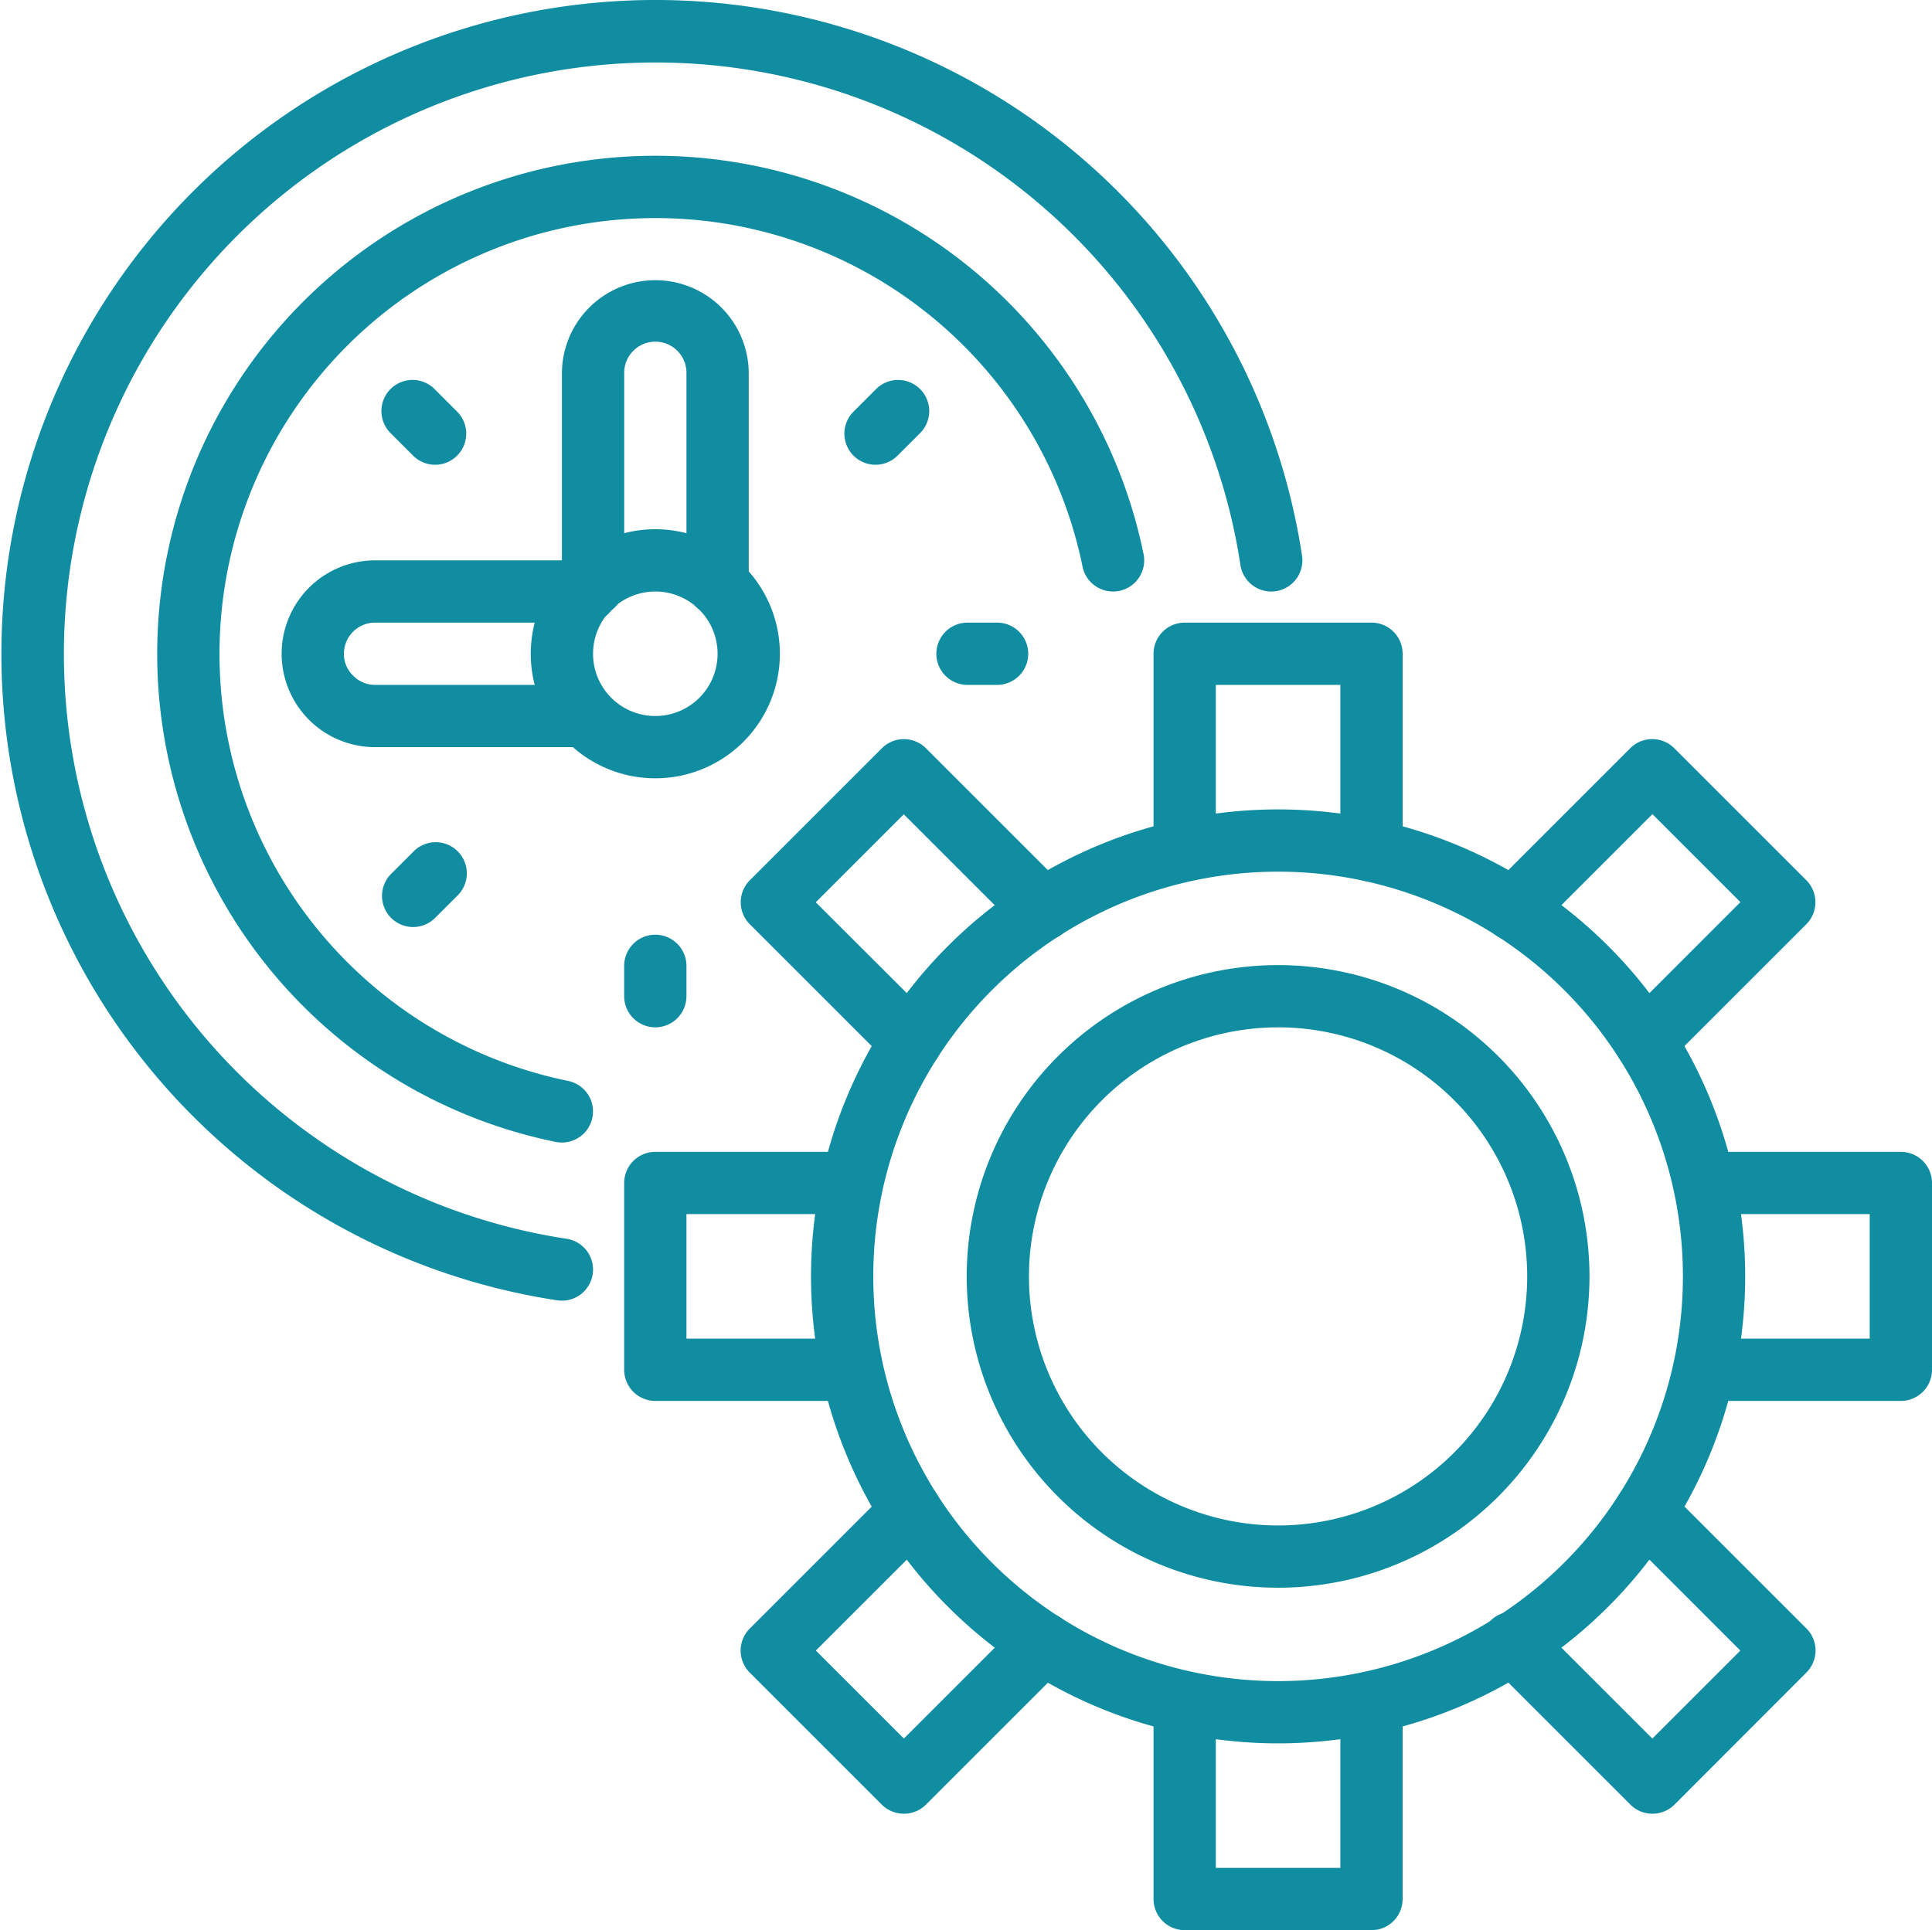
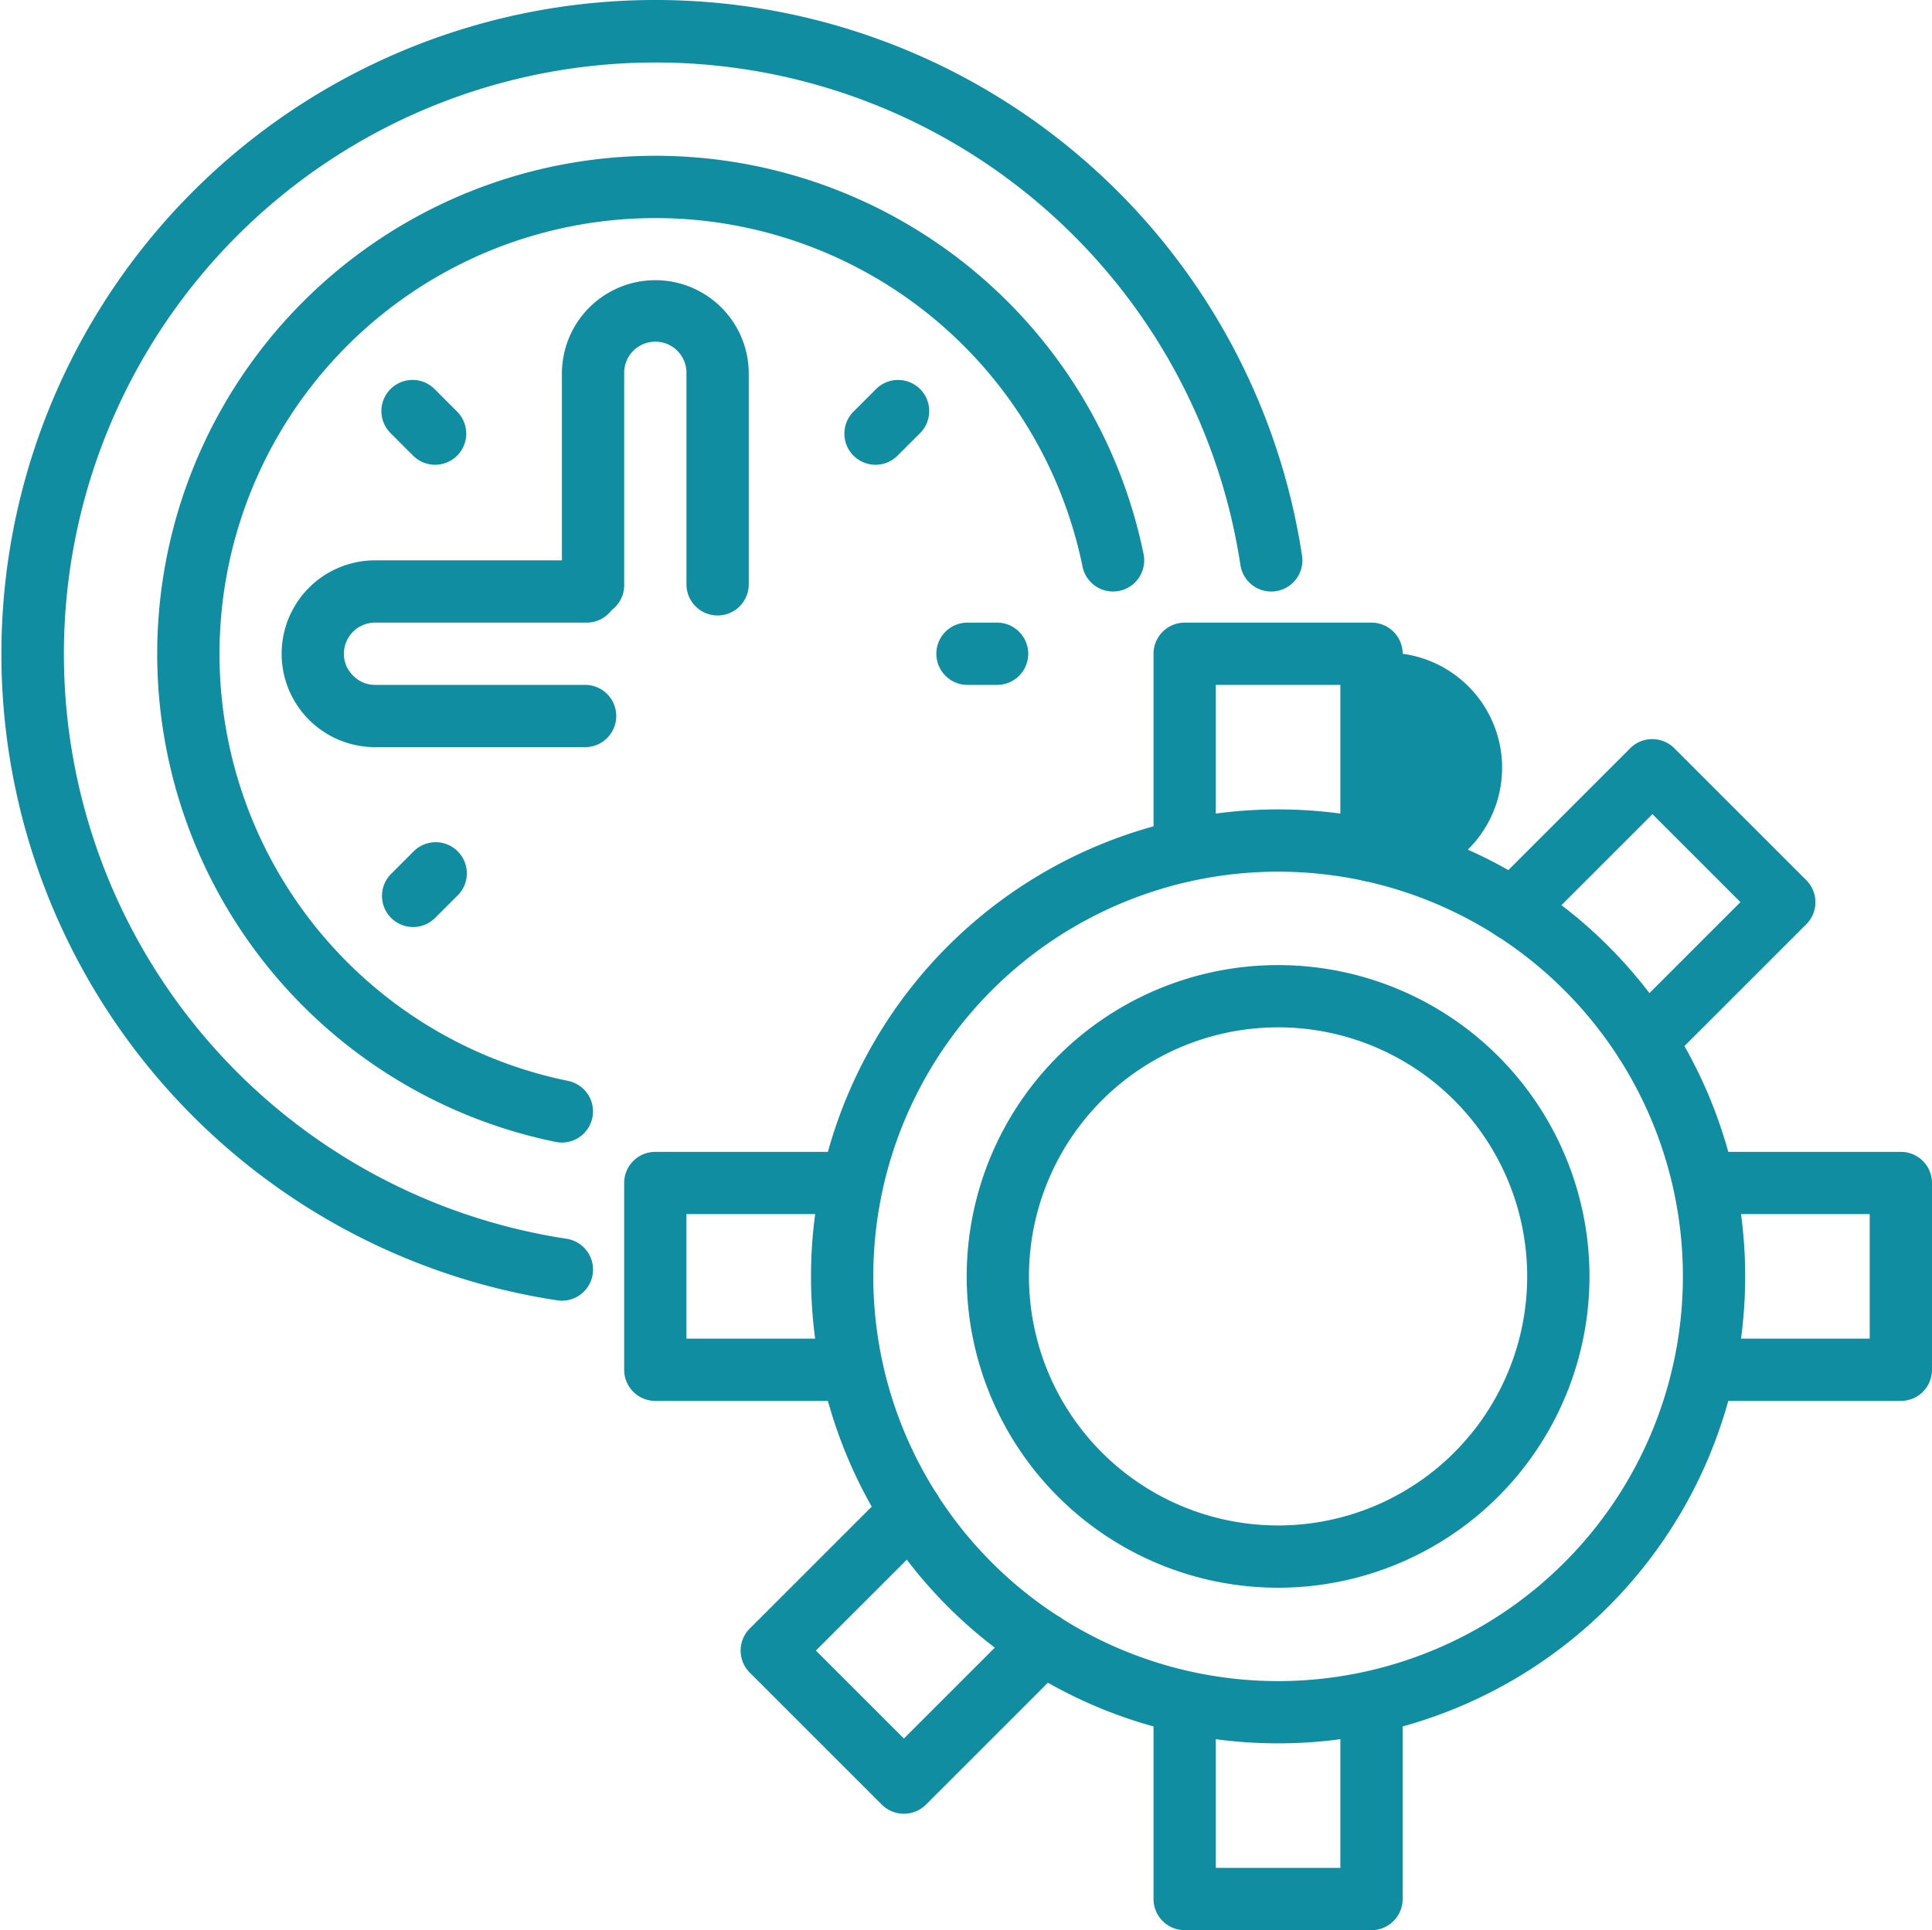
<svg xmlns="http://www.w3.org/2000/svg" width="100" height="99.927" viewBox="0 0 100 99.927">
  <g id="Outline_Final" transform="translate(-0.955 -1)">
    <path id="Path_41" data-name="Path 41" d="M49.282,68.09h-9.67A1.612,1.612,0,0,1,38,66.478V56.292a1.612,1.612,0,0,1,3.223,0v8.574H47.67V56.292a1.612,1.612,0,0,1,3.223,0V66.478A1.612,1.612,0,0,1,49.282,68.09Z" transform="translate(22.662 32.838)" fill="#108da0" />
-     <path id="Path_42" data-name="Path 42" d="M49.282,34.41A1.612,1.612,0,0,1,47.67,32.8V24.223H41.223V32.8A1.612,1.612,0,0,1,38,32.8V22.612A1.612,1.612,0,0,1,39.612,21h9.67a1.612,1.612,0,0,1,1.612,1.612V32.8A1.612,1.612,0,0,1,49.282,34.41Z" transform="translate(22.662 12.235)" fill="#108da0" />
+     <path id="Path_42" data-name="Path 42" d="M49.282,34.41A1.612,1.612,0,0,1,47.67,32.8V24.223H41.223V32.8A1.612,1.612,0,0,1,38,32.8V22.612A1.612,1.612,0,0,1,39.612,21h9.67a1.612,1.612,0,0,1,1.612,1.612A1.612,1.612,0,0,1,49.282,34.41Z" transform="translate(22.662 12.235)" fill="#108da0" />
    <path id="Path_43" data-name="Path 43" d="M57,42a1.612,1.612,0,0,1-1.14-2.751l6.065-6.065-4.555-4.555L51.3,34.7a1.613,1.613,0,0,1-2.279-2.284l7.2-7.2a1.612,1.612,0,0,1,2.279,0l6.834,6.834a1.612,1.612,0,0,1,0,2.279l-7.2,7.2A1.6,1.6,0,0,1,57,42Z" transform="translate(29.115 14.521)" fill="#108da0" />
    <path id="Path_44" data-name="Path 44" d="M33.185,65.812a1.612,1.612,0,0,1-1.139-.472l-6.834-6.834a1.612,1.612,0,0,1,0-2.279l7.2-7.2A1.612,1.612,0,1,1,34.7,51.3l-6.065,6.065,4.555,4.555,6.065-6.065a1.613,1.613,0,0,1,2.279,2.284l-7.2,7.2A1.612,1.612,0,0,1,33.185,65.812Z" transform="translate(14.55 29.088)" fill="#108da0" />
    <path id="Path_45" data-name="Path 45" d="M66.478,50.894H56.292a1.612,1.612,0,0,1,0-3.223h8.574V41.223H56.292a1.612,1.612,0,0,1,0-3.223H66.478a1.612,1.612,0,0,1,1.612,1.612v9.67A1.612,1.612,0,0,1,66.478,50.894Z" transform="translate(32.865 22.634)" fill="#108da0" />
    <path id="Path_46" data-name="Path 46" d="M32.8,50.894H22.612A1.612,1.612,0,0,1,21,49.282v-9.67A1.612,1.612,0,0,1,22.612,38H32.8a1.612,1.612,0,0,1,0,3.223H24.223V47.67H32.8a1.612,1.612,0,0,1,0,3.223Z" transform="translate(12.262 22.634)" fill="#108da0" />
-     <path id="Path_47" data-name="Path 47" d="M57.366,65.812a1.612,1.612,0,0,1-1.139-.472l-7.2-7.2A1.612,1.612,0,1,1,51.3,55.856l6.065,6.065,4.555-4.555L55.856,51.3a1.613,1.613,0,1,1,2.284-2.279l7.2,7.2a1.612,1.612,0,0,1,0,2.279L58.511,65.34a1.612,1.612,0,0,1-1.144.472Z" transform="translate(29.116 29.088)" fill="#108da0" />
-     <path id="Path_48" data-name="Path 48" d="M33.556,42a1.6,1.6,0,0,1-1.139-.472l-7.2-7.2a1.612,1.612,0,0,1,0-2.279l6.834-6.834a1.612,1.612,0,0,1,2.279,0l7.2,7.2A1.612,1.612,0,1,1,39.25,34.7l-6.065-6.065-4.555,4.555L34.7,39.25A1.612,1.612,0,0,1,33.556,42Z" transform="translate(14.55 14.523)" fill="#108da0" />
    <path id="Path_49" data-name="Path 49" d="M51.176,75.352A24.176,24.176,0,1,1,75.352,51.176,24.176,24.176,0,0,1,51.176,75.352Zm0-45.129A20.953,20.953,0,1,0,72.129,51.176,20.953,20.953,0,0,0,51.176,30.223Z" transform="translate(15.933 15.905)" fill="#108da0" />
    <path id="Path_50" data-name="Path 50" d="M48.117,64.235A16.117,16.117,0,1,1,64.235,48.117,16.117,16.117,0,0,1,48.117,64.235Zm0-29.011A12.894,12.894,0,1,0,61.011,48.117,12.894,12.894,0,0,0,48.117,35.223Z" transform="translate(18.991 18.964)" fill="#108da0" />
    <path id="Path_51" data-name="Path 51" d="M27.059,27.358a1.612,1.612,0,0,1-1.612-1.612V14.835a1.612,1.612,0,1,0-3.223,0V25.747a1.612,1.612,0,1,1-3.223,0V14.835a4.835,4.835,0,0,1,9.67,0V25.747A1.612,1.612,0,0,1,27.059,27.358Z" transform="translate(11.039 5.506)" fill="#108da0" />
    <path id="Path_52" data-name="Path 52" d="M25.747,28.67H14.835a4.835,4.835,0,1,1,0-9.67H25.747a1.612,1.612,0,1,1,0,3.223H14.835a1.612,1.612,0,0,0-1.612,1.612,1.542,1.542,0,0,0,.464,1.119,1.57,1.57,0,0,0,1.148.493H25.747a1.612,1.612,0,0,1,0,3.223Z" transform="translate(5.533 11.011)" fill="#108da0" />
    <path id="Path_53" data-name="Path 53" d="M34.223,24.223H32.612a1.612,1.612,0,0,1,0-3.223h1.612a1.612,1.612,0,0,1,0,3.223Z" transform="translate(18.38 12.235)" fill="#108da0" />
    <path id="Path_54" data-name="Path 54" d="M29.683,17.585a1.612,1.612,0,0,1-1.139-2.751l1.139-1.139a1.612,1.612,0,1,1,2.279,2.279l-1.14,1.139a1.612,1.612,0,0,1-1.139.472Z" transform="translate(16.588 7.477)" fill="#108da0" />
    <path id="Path_55" data-name="Path 55" d="M14.834,32.434a1.612,1.612,0,0,1-1.139-2.751l1.139-1.139a1.612,1.612,0,1,1,2.279,2.279l-1.14,1.139A1.612,1.612,0,0,1,14.834,32.434Z" transform="translate(7.504 16.56)" fill="#108da0" />
-     <path id="Path_56" data-name="Path 56" d="M22.612,35.835A1.612,1.612,0,0,1,21,34.223V32.612a1.612,1.612,0,0,1,3.223,0v1.612A1.612,1.612,0,0,1,22.612,35.835Z" transform="translate(12.262 18.352)" fill="#108da0" />
    <path id="Path_57" data-name="Path 57" d="M15.973,17.585a1.612,1.612,0,0,1-1.139-.472l-1.14-1.14a1.612,1.612,0,1,1,2.279-2.279l1.139,1.14a1.612,1.612,0,0,1-1.139,2.751Z" transform="translate(7.504 7.477)" fill="#108da0" />
-     <path id="Path_58" data-name="Path 58" d="M24.447,30.894a6.447,6.447,0,1,1,6.447-6.447A6.447,6.447,0,0,1,24.447,30.894Zm0-9.67a3.223,3.223,0,1,0,3.223,3.223A3.223,3.223,0,0,0,24.447,21.223Z" transform="translate(10.427 10.4)" fill="#108da0" />
    <path id="Path_59" data-name="Path 59" d="M30.039,68.338a1.761,1.761,0,0,1-.242-.018,33.852,33.852,0,1,1,38.551-38.55,1.612,1.612,0,0,1-3.188.484A30.623,30.623,0,1,0,30.279,65.133a1.612,1.612,0,0,1-.24,3.206Z" transform="translate(0 0)" fill="#108da0" />
    <path id="Path_60" data-name="Path 60" d="M26.95,57.09a1.573,1.573,0,0,1-.322-.032,25.788,25.788,0,1,1,30.43-30.43,1.612,1.612,0,1,1-3.159.645A22.564,22.564,0,1,0,27.273,53.9a1.612,1.612,0,0,1-.322,3.191Z" transform="translate(3.088 3.061)" fill="#108da0" />
  </g>
</svg>